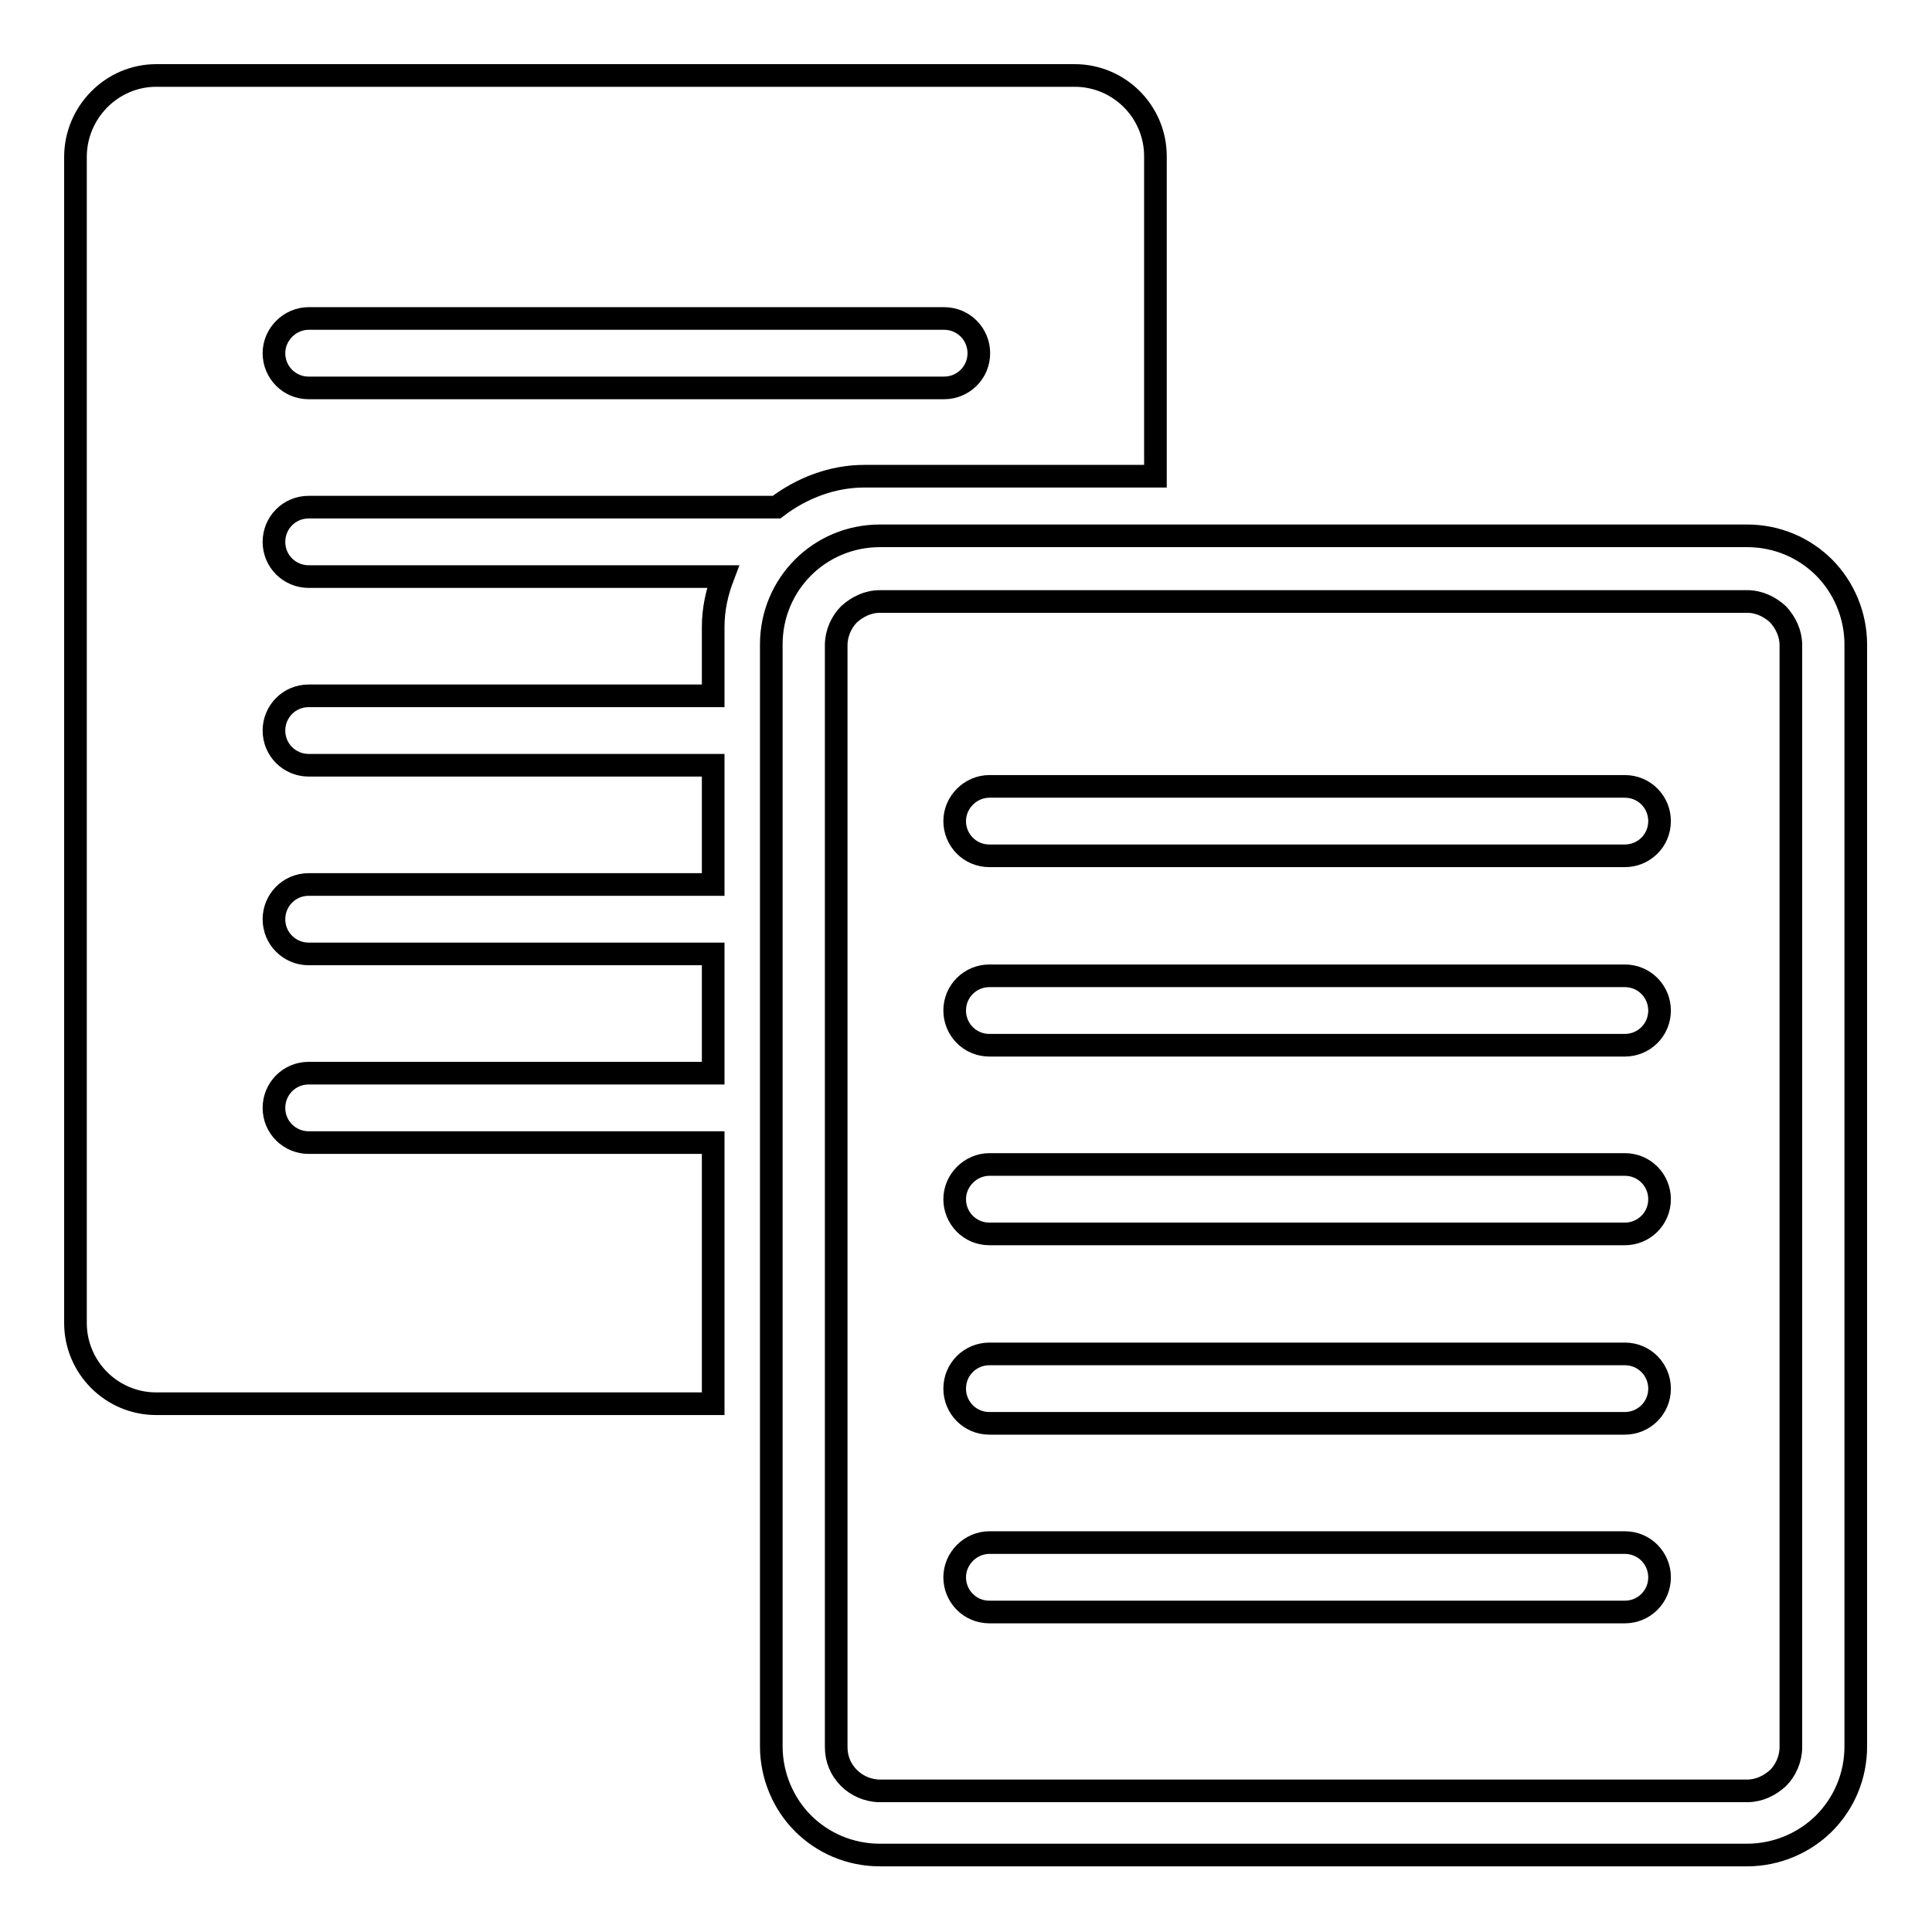
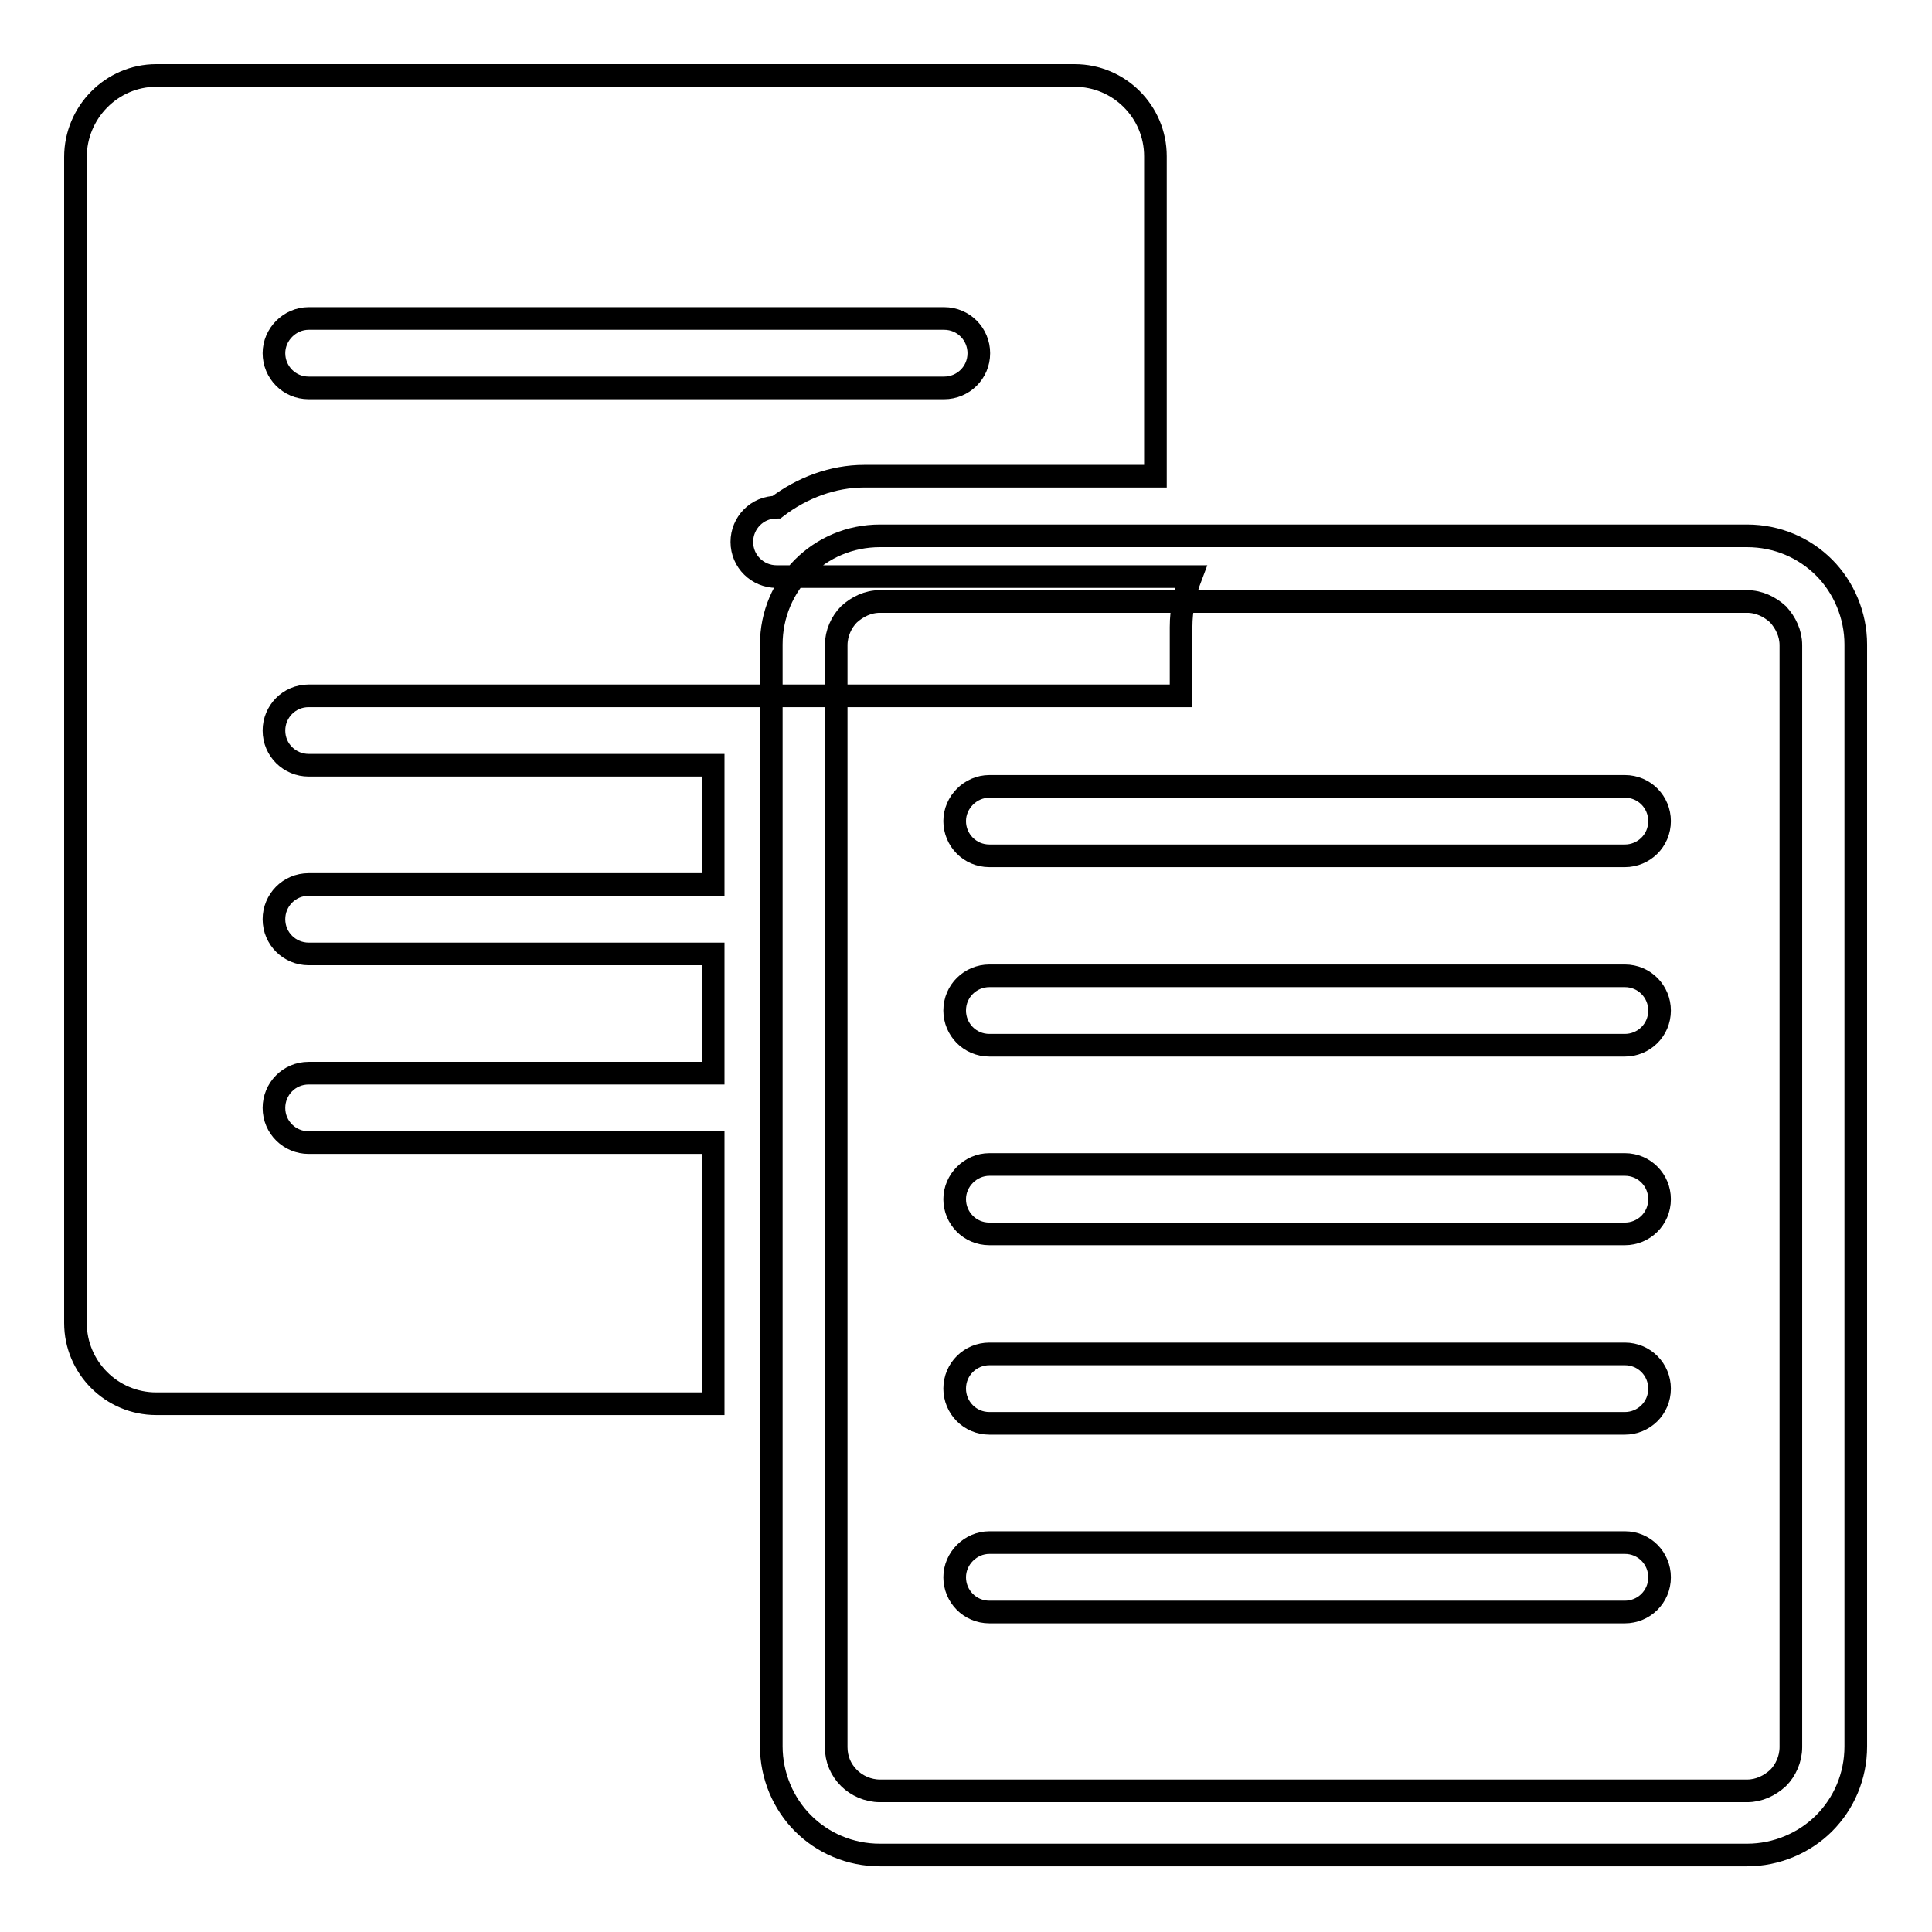
<svg xmlns="http://www.w3.org/2000/svg" version="1.1" x="0px" y="0px" viewBox="0 0 256 256" enable-background="new 0 0 256 256" xml:space="preserve">
  <g>
    <g>
-       <path stroke-width="3" fill-opacity="0" stroke="#000000" d="M40.9,42.2h84.2c2.6,0,4.6,2.1,4.6,4.6l0,0c0,2.6-2.1,4.6-4.6,4.6H40.9c-2.6,0-4.6-2.1-4.6-4.6l0,0C36.3,44.3,38.4,42.2,40.9,42.2z M116.6,71h114.9c4,0,7.6,1.6,10.2,4.2l0,0c2.6,2.6,4.2,6.3,4.2,10.2v146c0,4-1.6,7.6-4.2,10.2l0,0c-2.6,2.6-6.3,4.2-10.2,4.2H116.6c-4,0-7.6-1.6-10.2-4.2l0,0c-2.6-2.6-4.2-6.3-4.2-10.2v-146c0-4,1.6-7.6,4.2-10.2l0,0C109,72.6,112.6,71,116.6,71L116.6,71z M131.1,204.4h84.2c2.6,0,4.6,2.1,4.6,4.6l0,0c0,2.6-2.1,4.6-4.6,4.6h-84.2c-2.6,0-4.6-2.1-4.6-4.6l0,0C126.5,206.5,128.6,204.4,131.1,204.4L131.1,204.4z M131.1,179.4h84.2c2.6,0,4.6,2.1,4.6,4.6l0,0c0,2.6-2.1,4.6-4.6,4.6h-84.2c-2.6,0-4.6-2.1-4.6-4.6l0,0C126.5,181.4,128.6,179.4,131.1,179.4L131.1,179.4z M131.1,154.3h84.2c2.6,0,4.6,2.1,4.6,4.6l0,0c0,2.6-2.1,4.6-4.6,4.6h-84.2c-2.6,0-4.6-2.1-4.6-4.6l0,0C126.5,156.4,128.6,154.3,131.1,154.3L131.1,154.3z M131.1,129.3h84.2c2.6,0,4.6,2.1,4.6,4.6l0,0c0,2.6-2.1,4.6-4.6,4.6h-84.2c-2.6,0-4.6-2.1-4.6-4.6l0,0C126.5,131.3,128.6,129.3,131.1,129.3L131.1,129.3z M131.1,104.2h84.2c2.6,0,4.6,2.1,4.6,4.6l0,0c0,2.6-2.1,4.6-4.6,4.6h-84.2c-2.6,0-4.6-2.1-4.6-4.6l0,0C126.5,106.3,128.6,104.2,131.1,104.2L131.1,104.2z M231.5,79.7H116.6c-1.6,0-3,0.7-4.1,1.7l0,0c-1,1-1.7,2.5-1.7,4.1v146c0,1.6,0.6,3,1.7,4.1l0,0c1,1,2.5,1.7,4.1,1.7h114.9c1.6,0,3-0.7,4.1-1.7l0,0c1-1,1.7-2.5,1.7-4.1v-146c0-1.6-0.7-3-1.7-4.1l0,0C234.5,80.4,233.1,79.7,231.5,79.7z M20.7,10h121.7c5.9,0,10.7,4.8,10.7,10.7v42.4h-38.6c-4.1,0-8.2,1.5-11.6,4.1H40.9c-2.6,0-4.6,2.1-4.6,4.6l0,0c0,2.6,2.1,4.6,4.6,4.6h54.9c-0.8,2.1-1.3,4.3-1.3,6.7v9.1H40.9c-2.6,0-4.6,2.1-4.6,4.6l0,0c0,2.6,2.1,4.6,4.6,4.6h53.6v15.8H40.9c-2.6,0-4.6,2.1-4.6,4.6l0,0c0,2.6,2.1,4.6,4.6,4.6h53.6v15.8H40.9c-2.6,0-4.6,2.1-4.6,4.6l0,0c0,2.6,2.1,4.6,4.6,4.6h53.6V186H20.7c-5.9,0-10.7-4.8-10.7-10.7V20.8C10,14.9,14.8,10,20.7,10z" />
+       <path stroke-width="3" fill-opacity="0" stroke="#000000" d="M40.9,42.2h84.2c2.6,0,4.6,2.1,4.6,4.6l0,0c0,2.6-2.1,4.6-4.6,4.6H40.9c-2.6,0-4.6-2.1-4.6-4.6l0,0C36.3,44.3,38.4,42.2,40.9,42.2z M116.6,71h114.9c4,0,7.6,1.6,10.2,4.2l0,0c2.6,2.6,4.2,6.3,4.2,10.2v146c0,4-1.6,7.6-4.2,10.2l0,0c-2.6,2.6-6.3,4.2-10.2,4.2H116.6c-4,0-7.6-1.6-10.2-4.2l0,0c-2.6-2.6-4.2-6.3-4.2-10.2v-146c0-4,1.6-7.6,4.2-10.2l0,0C109,72.6,112.6,71,116.6,71L116.6,71z M131.1,204.4h84.2c2.6,0,4.6,2.1,4.6,4.6l0,0c0,2.6-2.1,4.6-4.6,4.6h-84.2c-2.6,0-4.6-2.1-4.6-4.6l0,0C126.5,206.5,128.6,204.4,131.1,204.4L131.1,204.4z M131.1,179.4h84.2c2.6,0,4.6,2.1,4.6,4.6l0,0c0,2.6-2.1,4.6-4.6,4.6h-84.2c-2.6,0-4.6-2.1-4.6-4.6l0,0C126.5,181.4,128.6,179.4,131.1,179.4L131.1,179.4z M131.1,154.3h84.2c2.6,0,4.6,2.1,4.6,4.6l0,0c0,2.6-2.1,4.6-4.6,4.6h-84.2c-2.6,0-4.6-2.1-4.6-4.6l0,0C126.5,156.4,128.6,154.3,131.1,154.3L131.1,154.3z M131.1,129.3h84.2c2.6,0,4.6,2.1,4.6,4.6l0,0c0,2.6-2.1,4.6-4.6,4.6h-84.2c-2.6,0-4.6-2.1-4.6-4.6l0,0C126.5,131.3,128.6,129.3,131.1,129.3L131.1,129.3z M131.1,104.2h84.2c2.6,0,4.6,2.1,4.6,4.6l0,0c0,2.6-2.1,4.6-4.6,4.6h-84.2c-2.6,0-4.6-2.1-4.6-4.6l0,0C126.5,106.3,128.6,104.2,131.1,104.2L131.1,104.2z M231.5,79.7H116.6c-1.6,0-3,0.7-4.1,1.7l0,0c-1,1-1.7,2.5-1.7,4.1v146c0,1.6,0.6,3,1.7,4.1l0,0c1,1,2.5,1.7,4.1,1.7h114.9c1.6,0,3-0.7,4.1-1.7l0,0c1-1,1.7-2.5,1.7-4.1v-146c0-1.6-0.7-3-1.7-4.1l0,0C234.5,80.4,233.1,79.7,231.5,79.7z M20.7,10h121.7c5.9,0,10.7,4.8,10.7,10.7v42.4h-38.6c-4.1,0-8.2,1.5-11.6,4.1c-2.6,0-4.6,2.1-4.6,4.6l0,0c0,2.6,2.1,4.6,4.6,4.6h54.9c-0.8,2.1-1.3,4.3-1.3,6.7v9.1H40.9c-2.6,0-4.6,2.1-4.6,4.6l0,0c0,2.6,2.1,4.6,4.6,4.6h53.6v15.8H40.9c-2.6,0-4.6,2.1-4.6,4.6l0,0c0,2.6,2.1,4.6,4.6,4.6h53.6v15.8H40.9c-2.6,0-4.6,2.1-4.6,4.6l0,0c0,2.6,2.1,4.6,4.6,4.6h53.6V186H20.7c-5.9,0-10.7-4.8-10.7-10.7V20.8C10,14.9,14.8,10,20.7,10z" />
    </g>
  </g>
</svg>